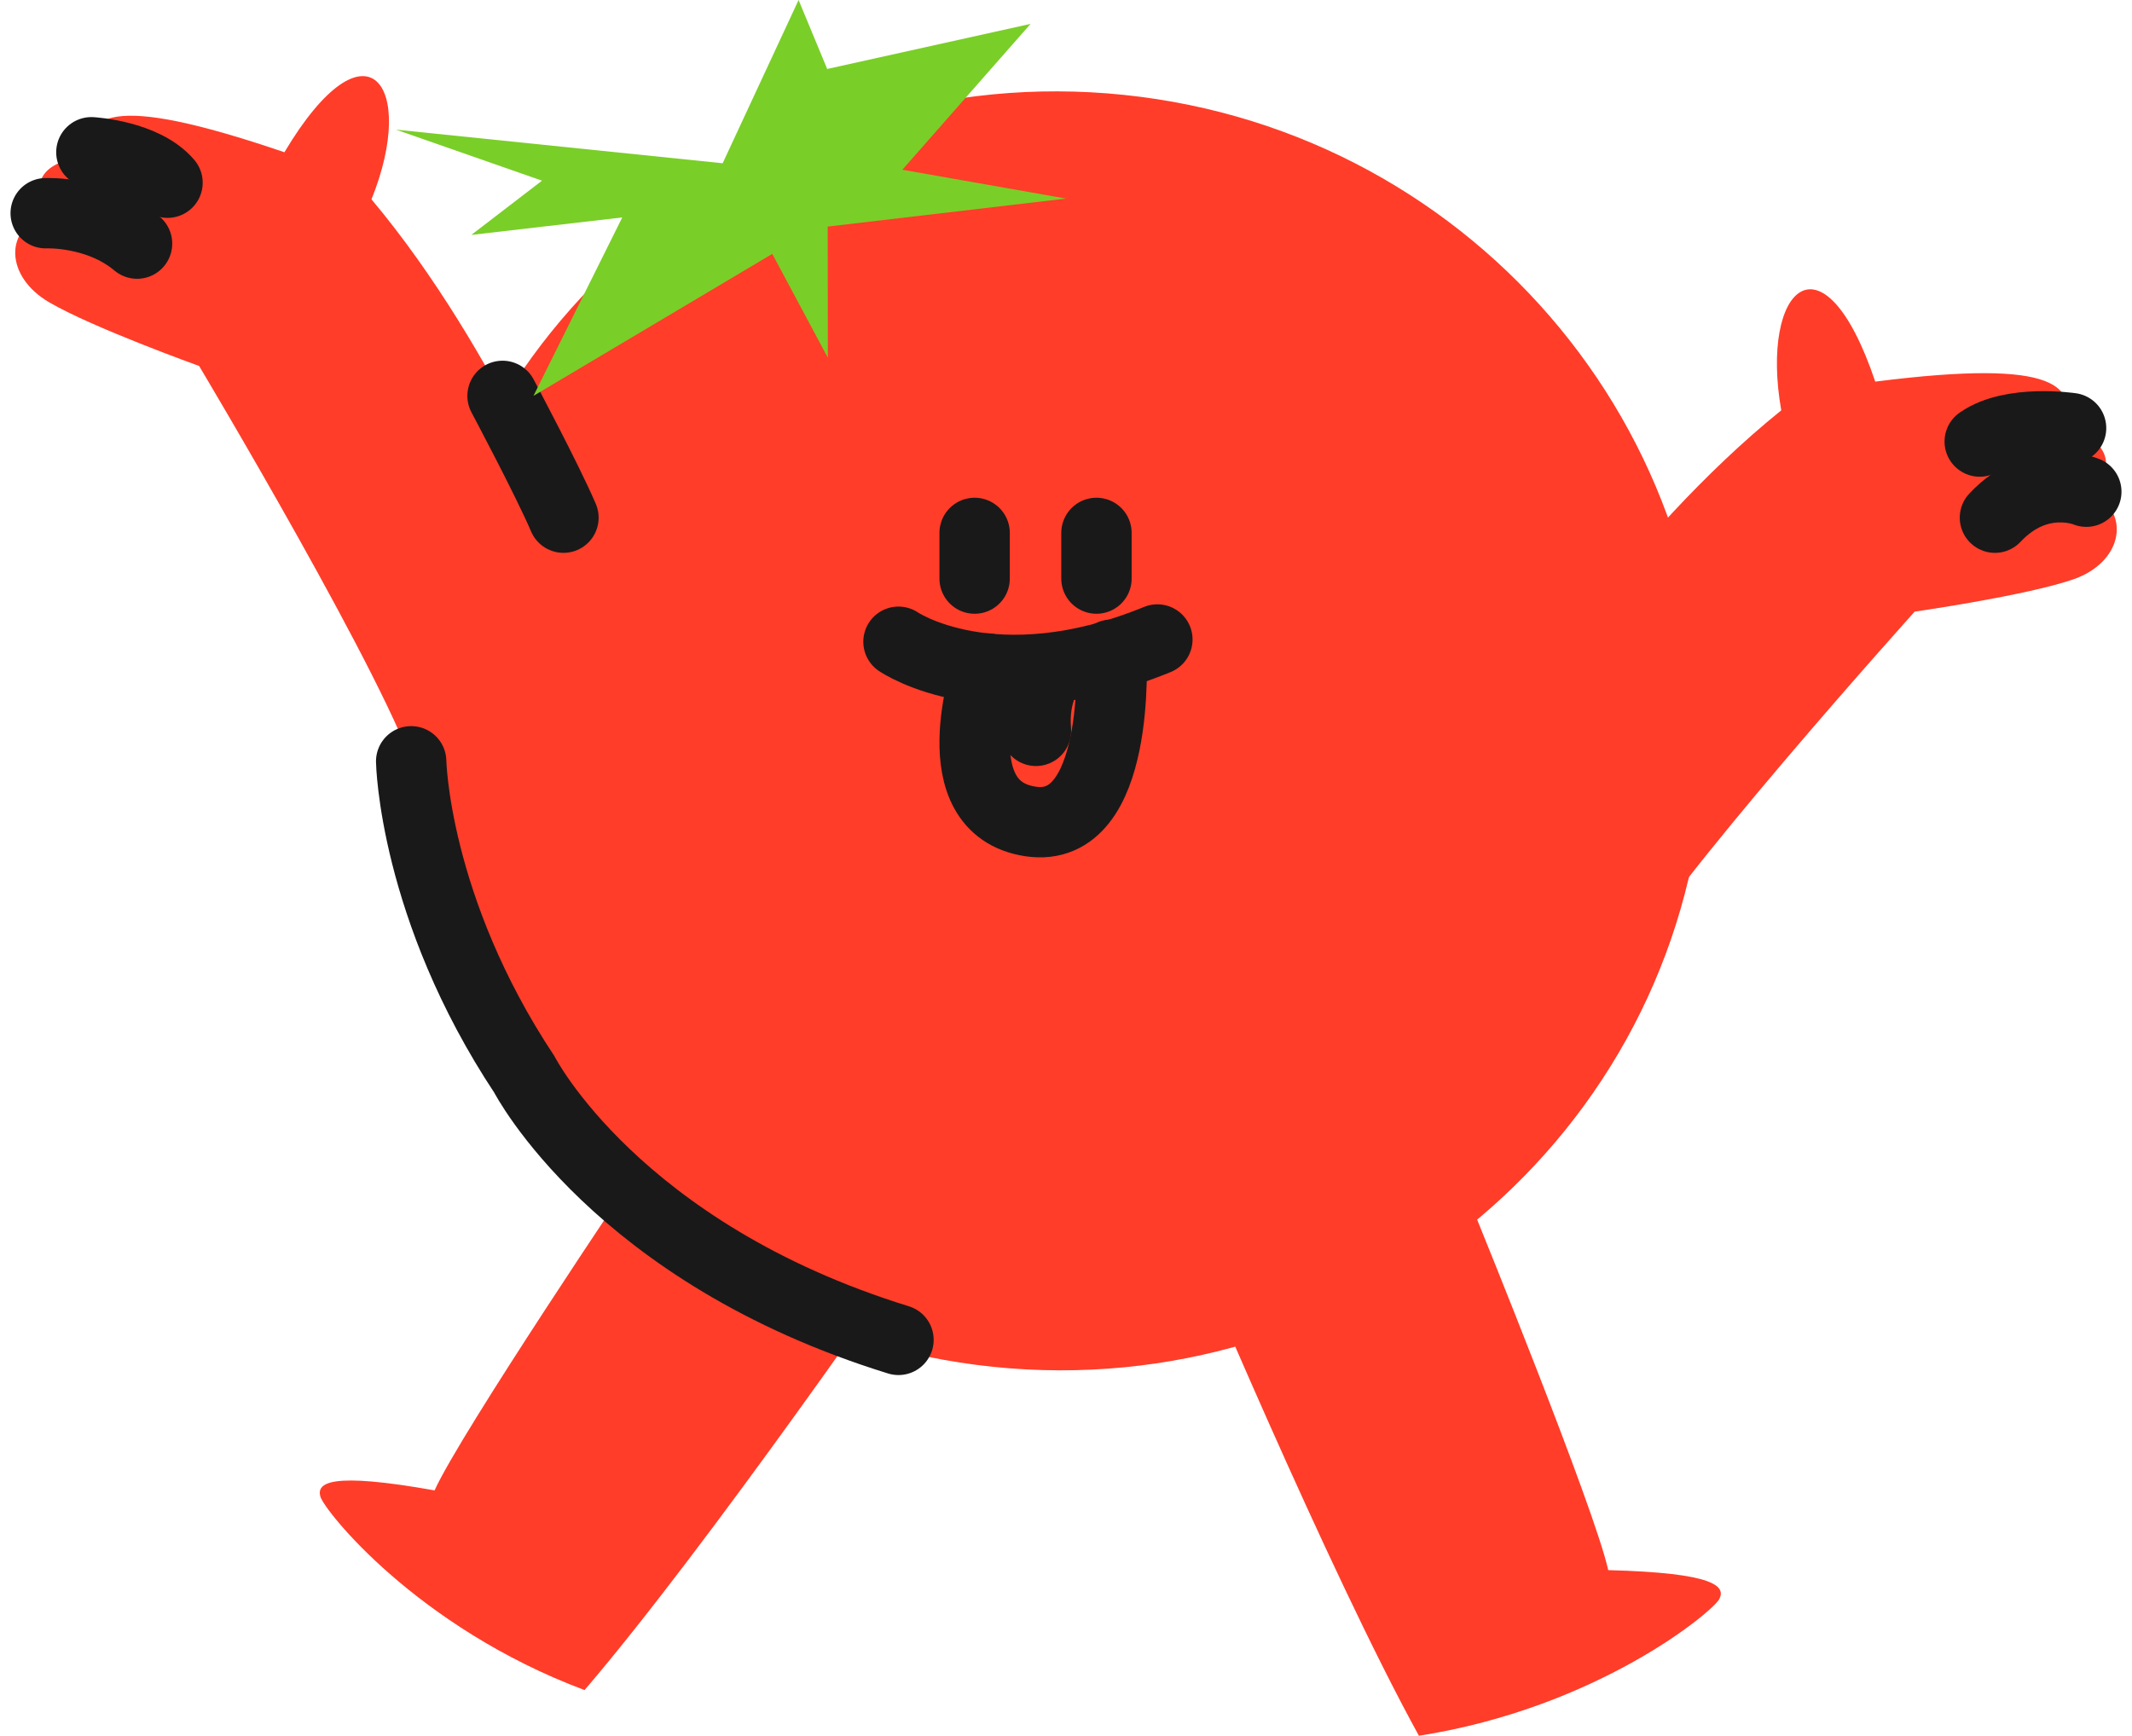
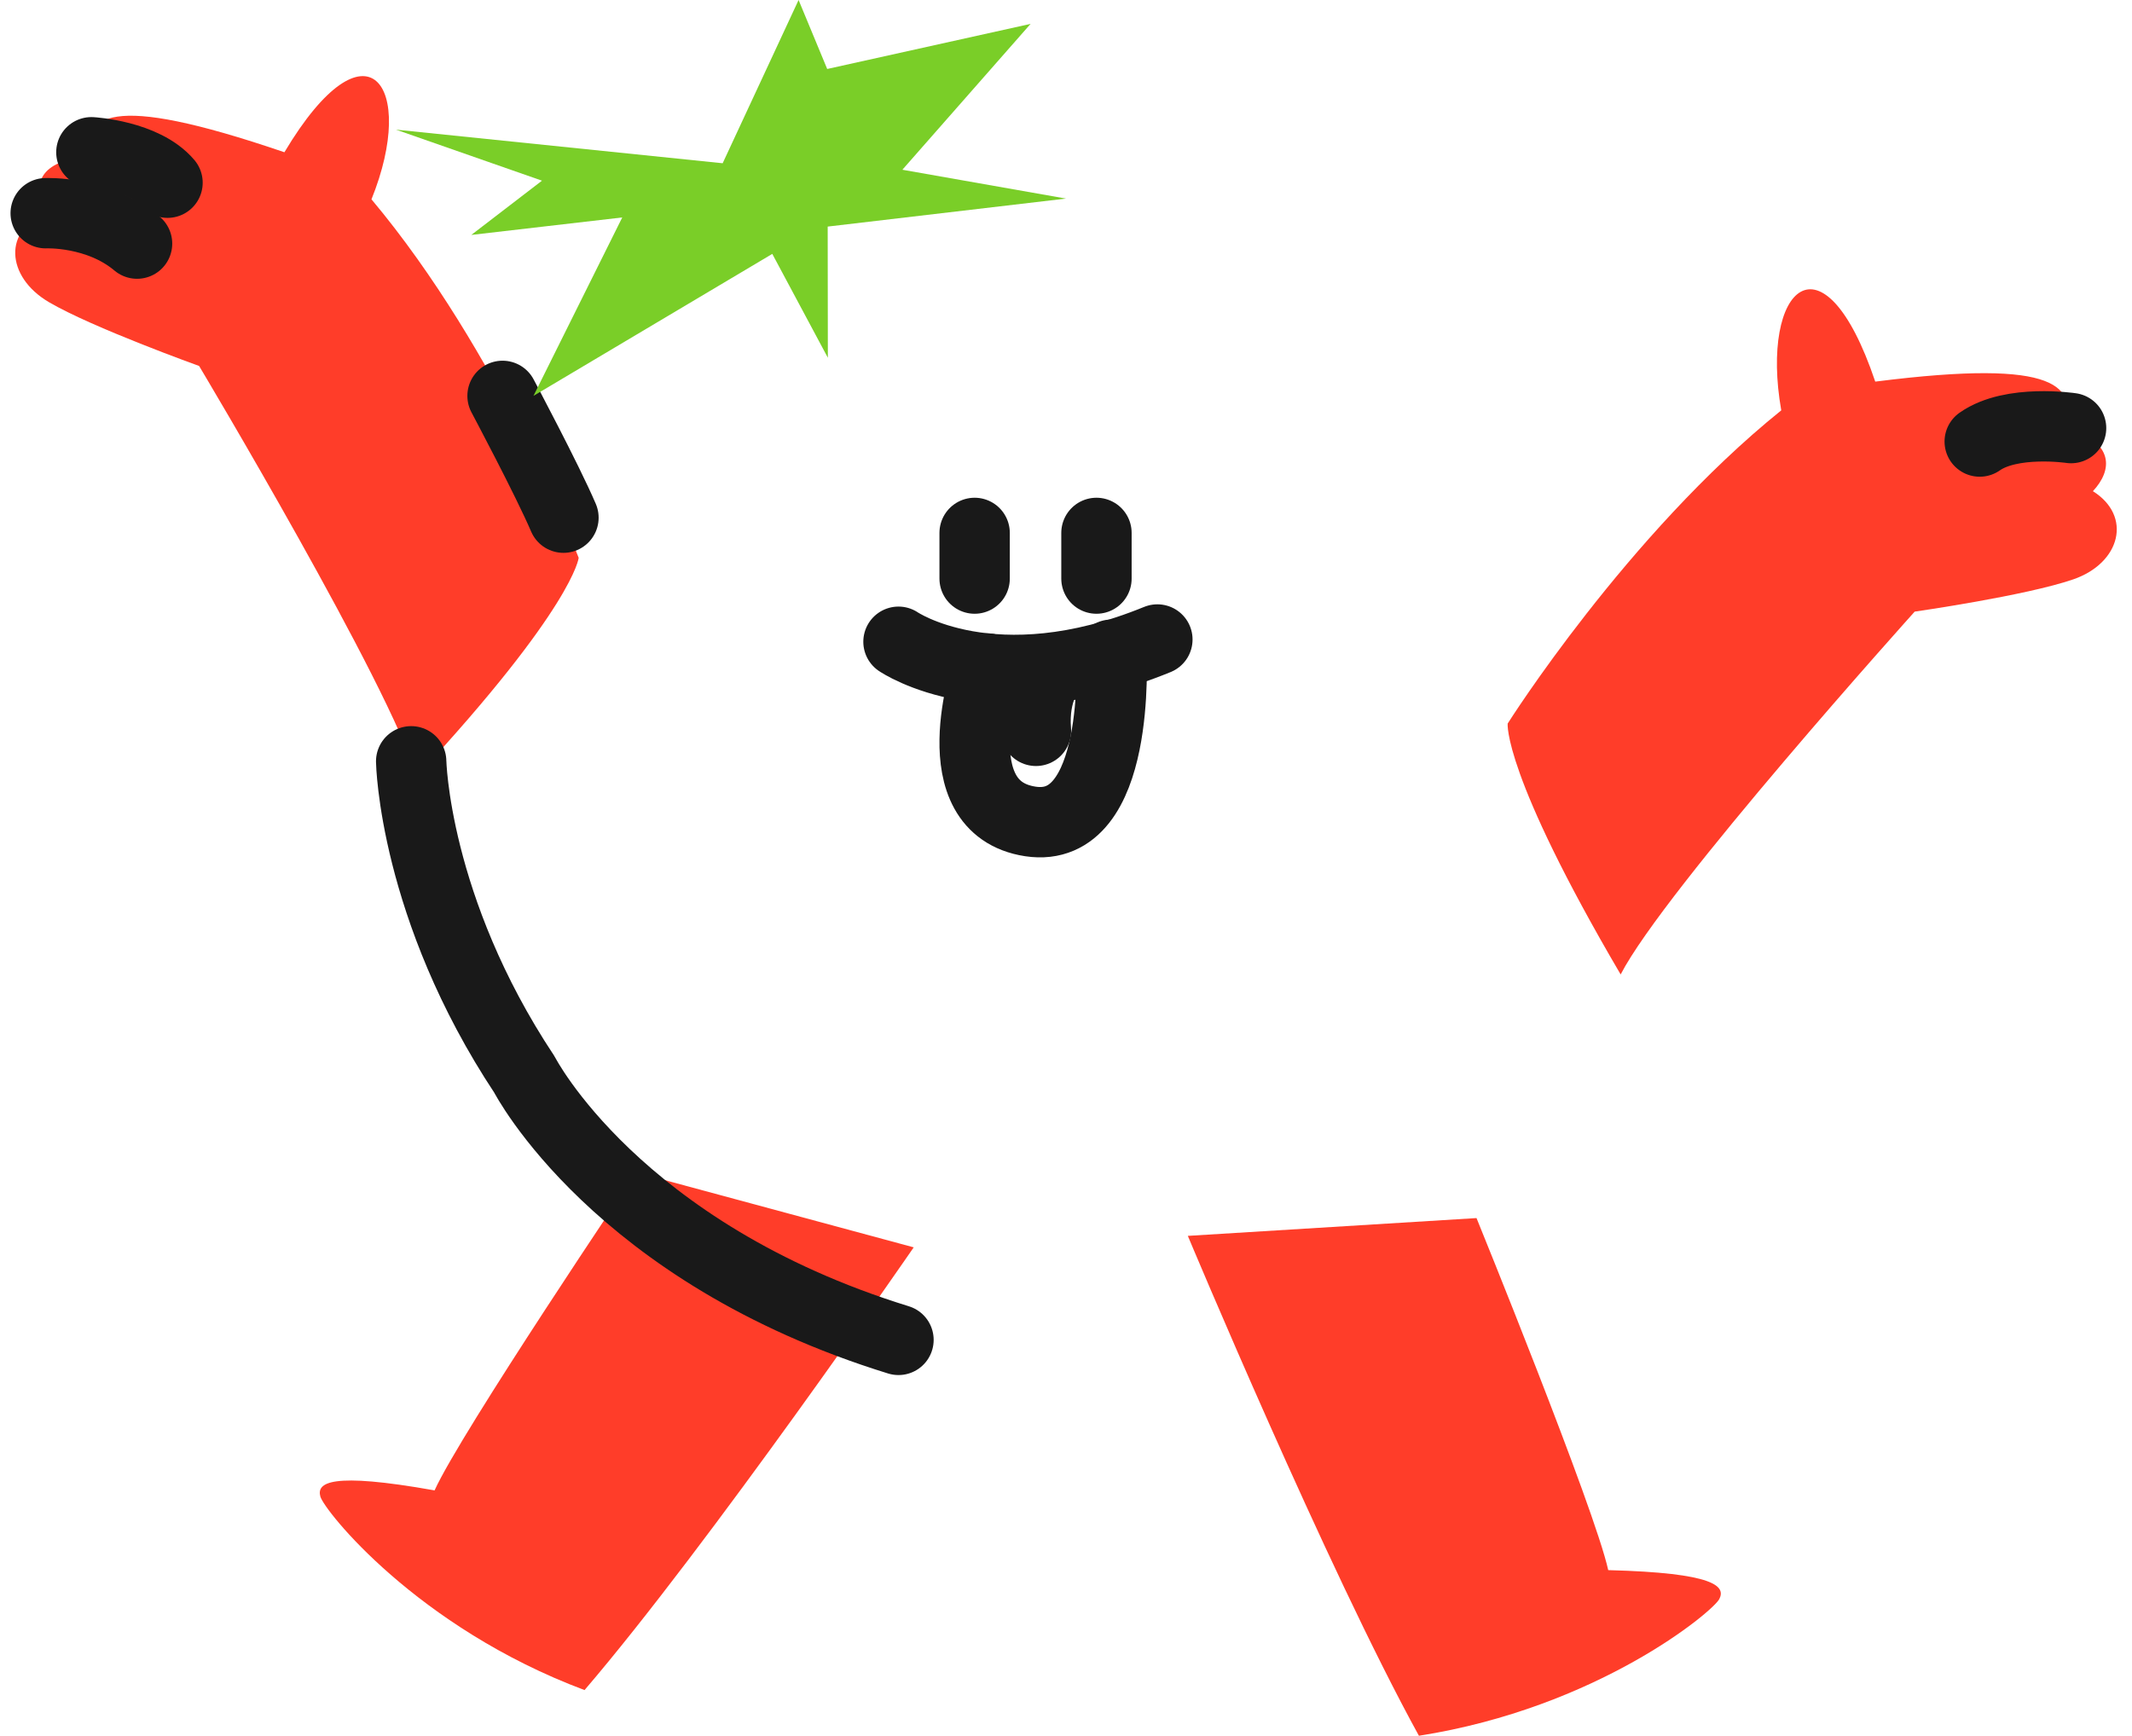
<svg xmlns="http://www.w3.org/2000/svg" width="140" height="114" viewBox="0 0 140 114" fill="none">
-   <path d="M111.779 52.378C109.404 75.445 88.55 92.186 65.2 89.768C41.85 87.35 24.847 66.69 27.221 43.622C29.596 20.555 50.45 3.815 73.8 6.232C97.15 8.65 114.153 29.31 111.779 52.378Z" fill="#FF3D29" />
  <path d="M59 42.148C59 42.148 65.21 46.412 76 42" stroke="#191919" stroke-width="4.62" stroke-miterlimit="10" stroke-linecap="round" stroke-linejoin="round" />
  <path d="M64 35V38" stroke="#191919" stroke-width="4.62" stroke-miterlimit="10" stroke-linecap="round" stroke-linejoin="round" />
  <path d="M72 35V38" stroke="#191919" stroke-width="4.62" stroke-miterlimit="10" stroke-linecap="round" stroke-linejoin="round" />
  <path d="M64.829 43.906C64.829 43.906 61.679 53.037 67.66 53.95C73.642 54.863 72.978 43 72.978 43" stroke="#191919" stroke-width="4.62" stroke-miterlimit="10" stroke-linecap="round" stroke-linejoin="round" />
  <path d="M69 44C69 44 67.807 45.31 68.027 48" stroke="#191919" stroke-width="4.62" stroke-miterlimit="10" stroke-linecap="round" stroke-linejoin="round" />
  <path d="M38 36.637C38 36.637 32.773 23.072 24.393 13.091C27.424 5.586 24.097 0.916 18.676 10C6.794 5.939 5.668 7.723 5.681 10.282C2.33 10.622 2.105 12.389 3.107 13.993C0.207 15.03 0.357 18.168 3.211 19.844C6.065 21.52 13.074 24.035 13.074 24.035C13.074 24.035 25.66 45.088 27.351 51C37.67 39.861 38 36.637 38 36.637Z" fill="#FF3D29" />
  <path d="M3 14.003C3 14.003 6.439 13.842 9 16" stroke="#191919" stroke-width="4.62" stroke-miterlimit="10" stroke-linecap="round" stroke-linejoin="round" />
  <path d="M6 10C6 10 9.474 10.199 11 12" stroke="#191919" stroke-width="4.62" stroke-miterlimit="10" stroke-linecap="round" stroke-linejoin="round" />
  <path d="M41.775 77C41.775 77 30.247 94.092 28.537 97.885C21.668 96.66 20.785 97.385 21.037 98.29C21.288 99.195 27.347 106.863 38.384 111C46.508 101.526 60 81.923 60 81.923L41.775 77Z" fill="#FF3D29" />
  <path d="M99.002 47.523C99.002 47.523 106.819 35.13 116.968 26.951C115.548 18.866 119.721 14.916 123.14 25.064C135.487 23.493 136.217 25.499 135.687 28.038C138.869 29.071 138.728 30.873 137.432 32.26C140.035 33.89 139.254 36.977 136.146 38.05C133.039 39.124 125.73 40.17 125.73 40.17C125.73 40.17 109.26 58.477 106.422 64C98.67 50.794 99.002 47.523 99.002 47.523Z" fill="#FF3D29" />
-   <path d="M137 32.294C137 32.294 133.865 30.953 131 34" stroke="#191919" stroke-width="4.62" stroke-miterlimit="10" stroke-linecap="round" stroke-linejoin="round" />
  <path d="M136 28.116C136 28.116 132.088 27.528 130 29" stroke="#191919" stroke-width="4.62" stroke-miterlimit="10" stroke-linecap="round" stroke-linejoin="round" />
  <path d="M96.957 80C96.957 80 104.718 99.062 105.606 103.122C112.619 103.301 113.335 104.187 112.898 105.024C112.462 105.86 104.898 112.16 93.175 114C87.167 103.086 78 81.169 78 81.169L96.957 80Z" fill="#FF3D29" />
  <path d="M27 50C27 50 27.171 59.613 34.439 70.576C34.439 70.576 40.448 82.27 59 88" stroke="#191919" stroke-width="4.62" stroke-miterlimit="10" stroke-linecap="round" stroke-linejoin="round" />
  <path d="M33 26C33 26 35.936 31.515 37 34" stroke="#191919" stroke-width="4.62" stroke-miterlimit="10" stroke-linecap="round" stroke-linejoin="round" />
  <path d="M47.454 10.722L26 8.514L35.59 11.866L30.949 15.429L40.861 14.281L35.03 26L50.713 16.675L54.362 23.496L54.351 14.881L70 13.042L59.255 11.148L67.675 1.568L54.319 4.53L52.44 0L47.454 10.722Z" fill="#7ACE28" />
</svg>